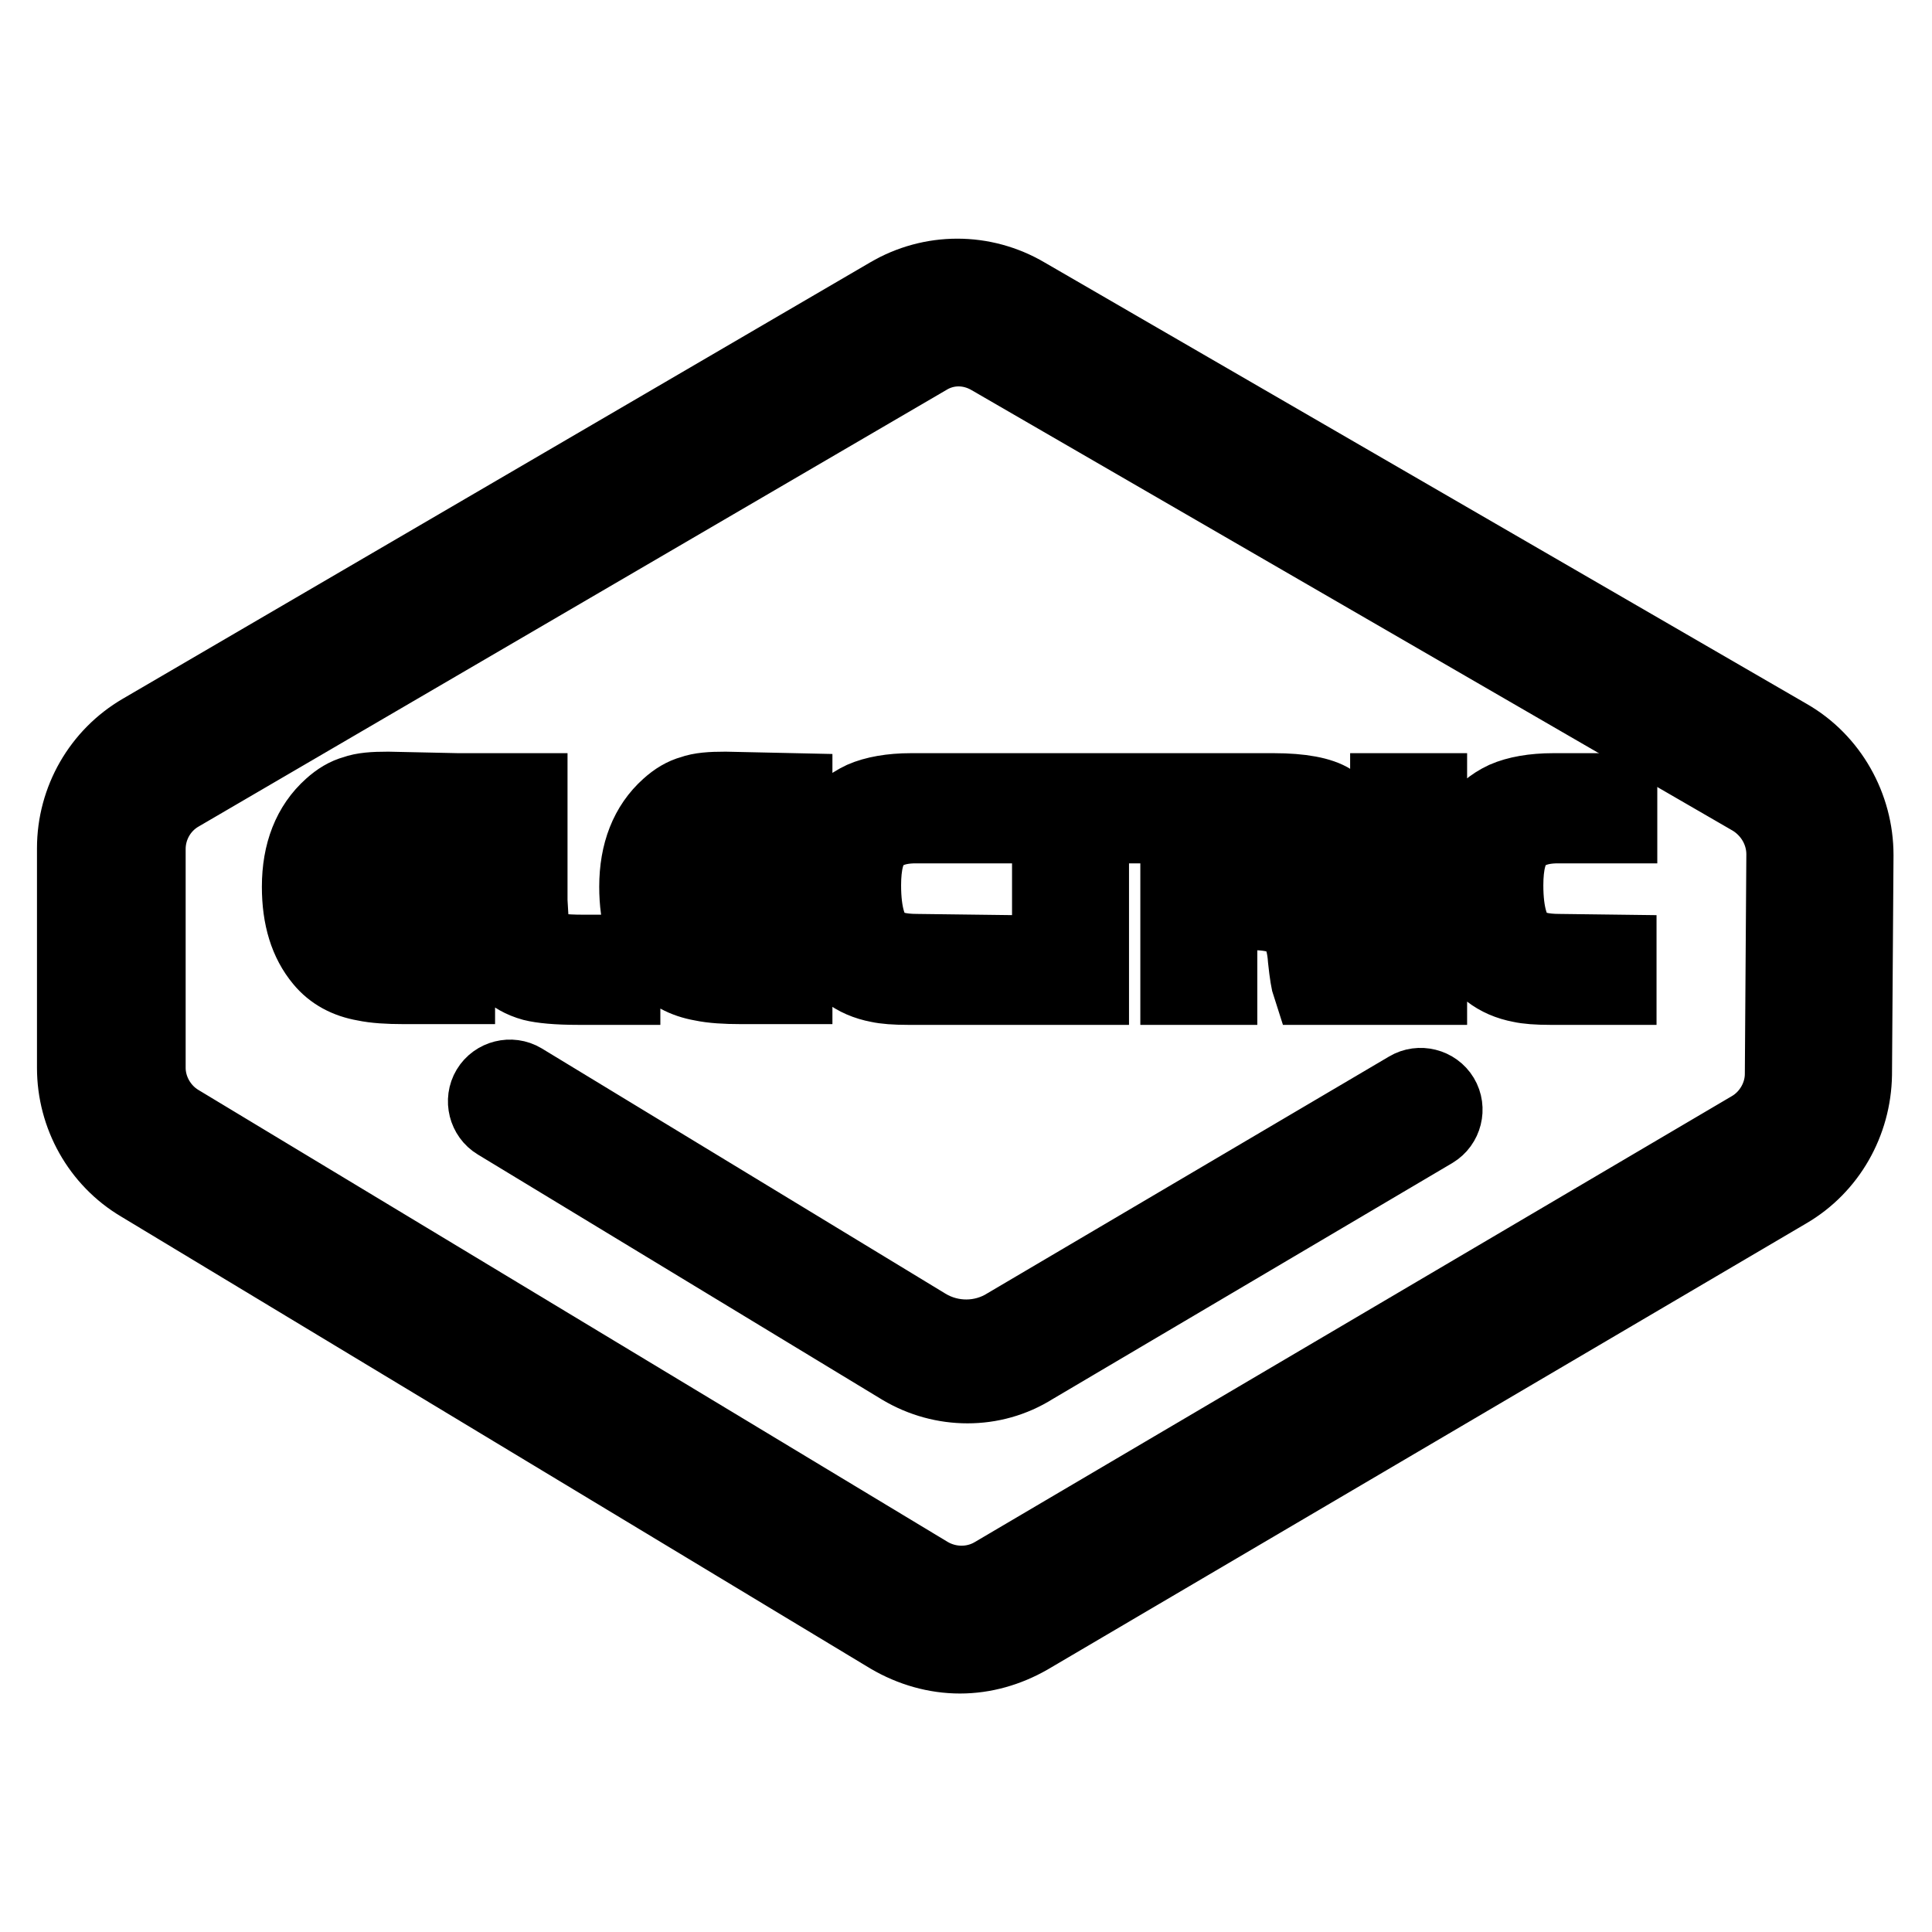
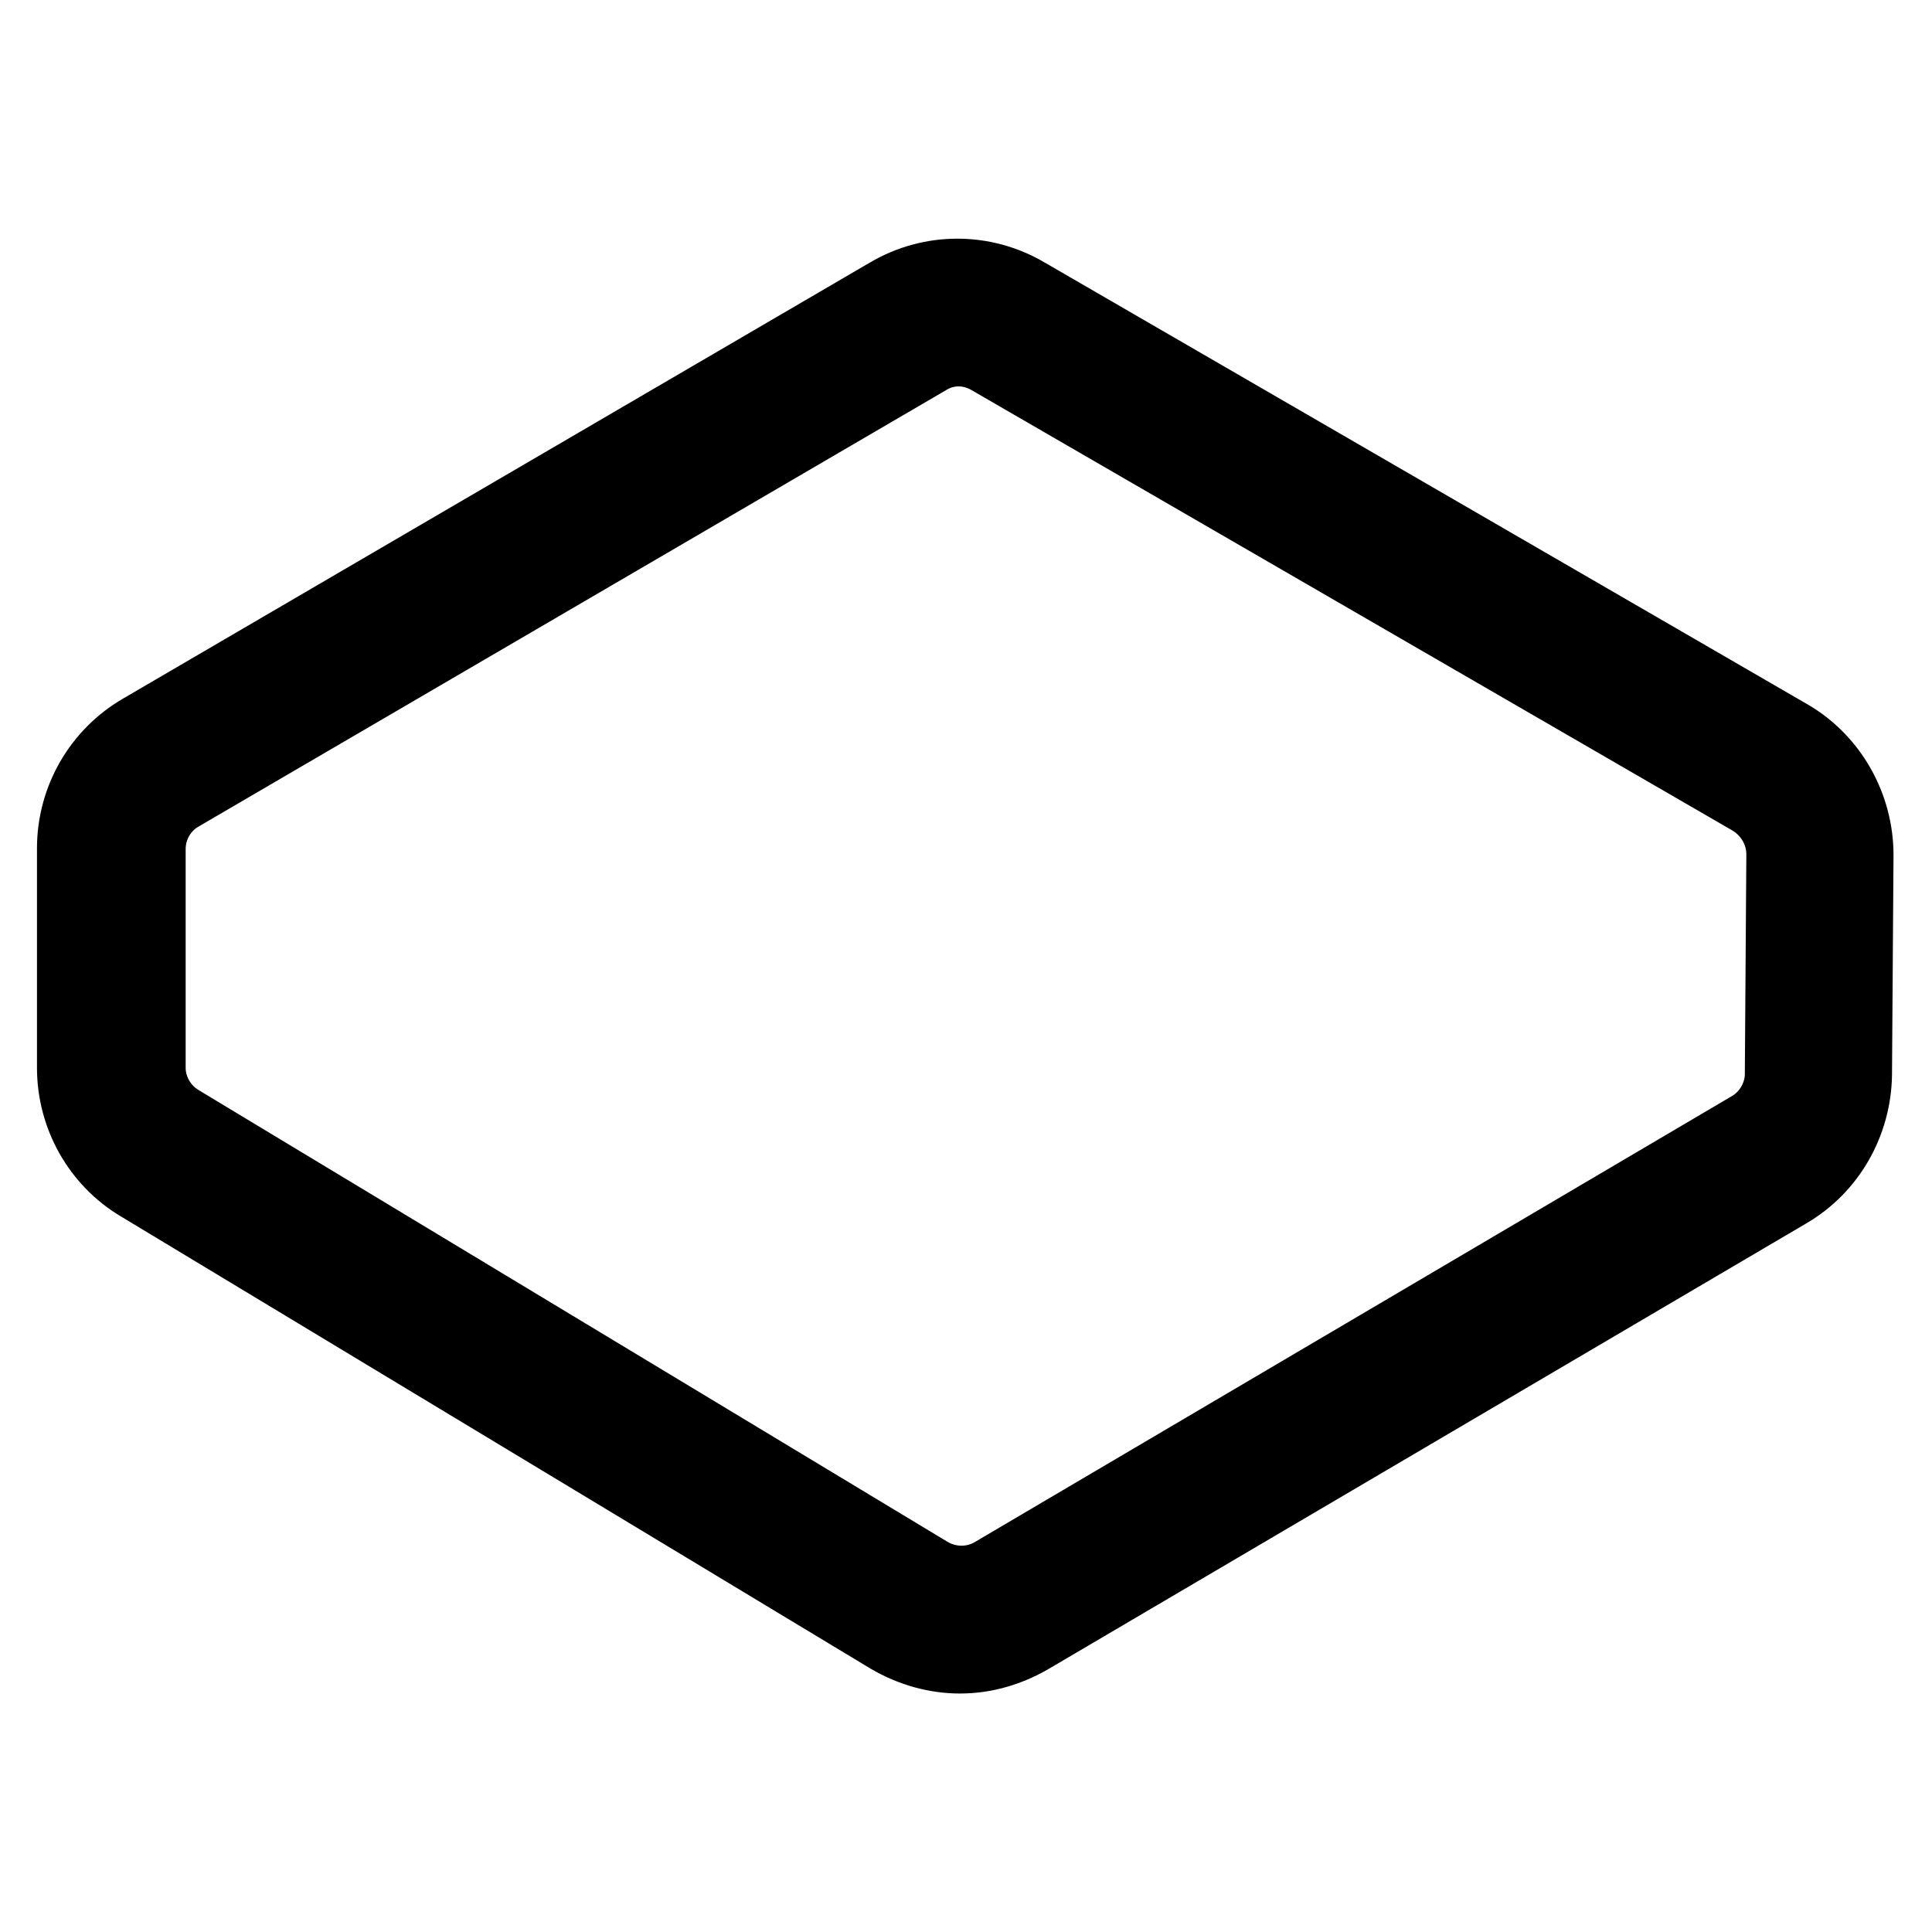
<svg xmlns="http://www.w3.org/2000/svg" version="1.1" x="0px" y="0px" viewBox="0 0 256 256" enable-background="new 0 0 256 256" xml:space="preserve">
  <g>
    <path stroke-width="10" fill-opacity="0" stroke="#000000" d="M127.2,219.4c-3.2,0-6.4-0.9-9.3-2.6l-99.3-59.9c-5.4-3.2-8.7-9.1-8.7-15.4v-29.1c0-6.4,3.4-12.3,8.9-15.5 l99-57.8c5.6-3.3,12.5-3.3,18.1,0l101,58.5c5.6,3.2,9,9.3,9,15.7l-0.2,29.1c-0.1,6.3-3.4,12.2-8.9,15.4l-100.5,59.1 C133.5,218.5,130.4,219.4,127.2,219.4L127.2,219.4z M122.8,47.4l-99,57.8c-2.6,1.5-4.2,4.3-4.2,7.3v29c0,2.9,1.6,5.7,4.1,7.2 l99.3,59.9c2.7,1.6,6,1.6,8.6,0.1l100.5-59.2c2.5-1.5,4.1-4.3,4.1-7.2l0.2-29.1c0-3-1.6-5.8-4.2-7.4L131.3,47.4 C128.6,45.8,125.4,45.8,122.8,47.4z" />
-     <path stroke-width="10" fill-opacity="0" stroke="#000000" d="M128.2,183.6c-3,0-6-0.8-8.7-2.4l-53.6-32.5c-1.5-0.9-2-2.9-1.1-4.4s2.9-2,4.4-1.1l53.5,32.5 c3.3,2,7.5,2,10.8-0.1l53.1-31.3c1.5-0.9,3.5-0.4,4.4,1.1c0.9,1.5,0.4,3.5-1.1,4.4l-53,31.3C134.2,182.8,131.2,183.6,128.2,183.6z  M60.7,104.8v4.6h-7.2c-1.9,0-3.2,0.1-4.1,0.4c-0.9,0.3-1.6,0.8-2.2,1.5c-0.4,0.5-0.6,1-0.8,1.6c-0.1,0.5-0.3,1.4-0.4,2.6h14.6v4.6 H46c0.2,2.2,0.9,3.8,2,4.7c1.1,0.9,3,1.3,5.7,1.3h6.9v4.6h-7.2c-1.9,0-3.7-0.1-5.1-0.4c-2.3-0.4-4.2-1.4-5.6-3.1 c-2-2.4-3-5.6-3-9.7c0-4.5,1.4-8.1,4.2-10.6c1-0.9,2-1.5,3.1-1.8c1.1-0.4,2.5-0.5,4.4-0.5L60.7,104.8L60.7,104.8z M64.7,104.8h5.5 v14.6c0.1,1.9,0.2,3.1,0.2,3.7c0.2,1.2,0.8,2,1.7,2.5c1,0.4,2.6,0.6,5.1,0.6h5.3v4.6h-5.9c-2.8,0-4.8-0.2-6-0.5 c-2.9-0.8-4.7-2.7-5.5-5.5c-0.3-1.1-0.4-2.9-0.4-5.5V104.8L64.7,104.8z M105.3,104.8v4.6h-7.2c-1.9,0-3.2,0.1-4.1,0.4 c-0.9,0.3-1.6,0.8-2.2,1.5c-0.4,0.5-0.6,1-0.8,1.6c-0.1,0.5-0.3,1.4-0.4,2.6h14.7v4.6H90.7c0.2,2.2,0.9,3.8,2,4.7 c1.1,0.9,3,1.3,5.7,1.3h6.9v4.6h-7.2c-1.9,0-3.7-0.1-5.1-0.4c-2.3-0.4-4.2-1.4-5.6-3.1c-2-2.4-3-5.6-3-9.7c0-4.5,1.4-8.1,4.2-10.6 c1-0.9,2-1.5,3.1-1.8c1.1-0.4,2.5-0.5,4.4-0.5L105.3,104.8L105.3,104.8z M129.4,126.2v4.6h-9.1c-1.7,0-3-0.1-3.9-0.3 c-3.2-0.6-5.5-2.4-6.8-5.3c-0.9-2-1.3-4.4-1.3-7.3c0-3.5,0.7-6.3,2-8.5c1-1.6,2.3-2.7,4-3.5c1.6-0.7,3.8-1.1,6.4-1.1h8.8v4.6h-8.2 c-2.5,0-4.3,0.7-5.4,2c-1,1.1-1.5,3.1-1.5,5.9c0,3.9,0.8,6.4,2.2,7.6c1.1,0.8,2.7,1.2,4.9,1.2L129.4,126.2L129.4,126.2z  M139.1,109.4h-8.3v-4.6h22.4v4.6h-8.6v21.4h-5.5V109.4z M161.6,120.9v9.9h-5.5v-26h12.7c3.6,0,6.2,0.5,7.6,1.4 c1,0.6,1.8,1.5,2.3,2.5c0.5,1,0.8,2.2,0.8,3.4c0,2.5-0.6,4.4-1.9,5.7c-0.8,0.8-1.8,1.4-3.1,1.8c1,0.4,1.8,0.8,2.3,1.2 c0.5,0.4,1,1,1.4,1.8c0.3,0.6,0.5,1.2,0.7,1.8c0.1,0.6,0.2,1.4,0.3,2.5c0.2,1.9,0.4,3.2,0.6,3.9h-6.2c-0.2-0.6-0.4-1.8-0.6-3.7 c-0.1-1.5-0.4-2.7-0.8-3.5c-0.4-0.8-1-1.5-1.8-1.9c-1-0.5-2.5-0.8-4.4-0.8L161.6,120.9L161.6,120.9z M161.6,116.3h7.8 c1.3,0,2.2-0.2,2.8-0.6c0.8-0.6,1.2-1.6,1.2-3c0-1.6-0.6-2.6-1.9-3c-0.4-0.2-1.2-0.2-2.2-0.2h-7.8L161.6,116.3L161.6,116.3z  M183.9,130.8v-26h5.5v26H183.9z M214.5,126.2v4.6h-9.1c-1.7,0-3-0.1-3.9-0.3c-3.2-0.6-5.5-2.4-6.8-5.3c-0.9-2-1.3-4.4-1.3-7.3 c0-3.5,0.7-6.3,2-8.5c1-1.6,2.3-2.7,4-3.5c1.6-0.7,3.8-1.1,6.4-1.1h8.8v4.6h-8.2c-2.5,0-4.3,0.7-5.4,2c-1,1.1-1.5,3.1-1.5,5.9 c0,3.9,0.8,6.4,2.2,7.6c1.1,0.8,2.7,1.2,4.9,1.2L214.5,126.2L214.5,126.2z" />
  </g>
</svg>